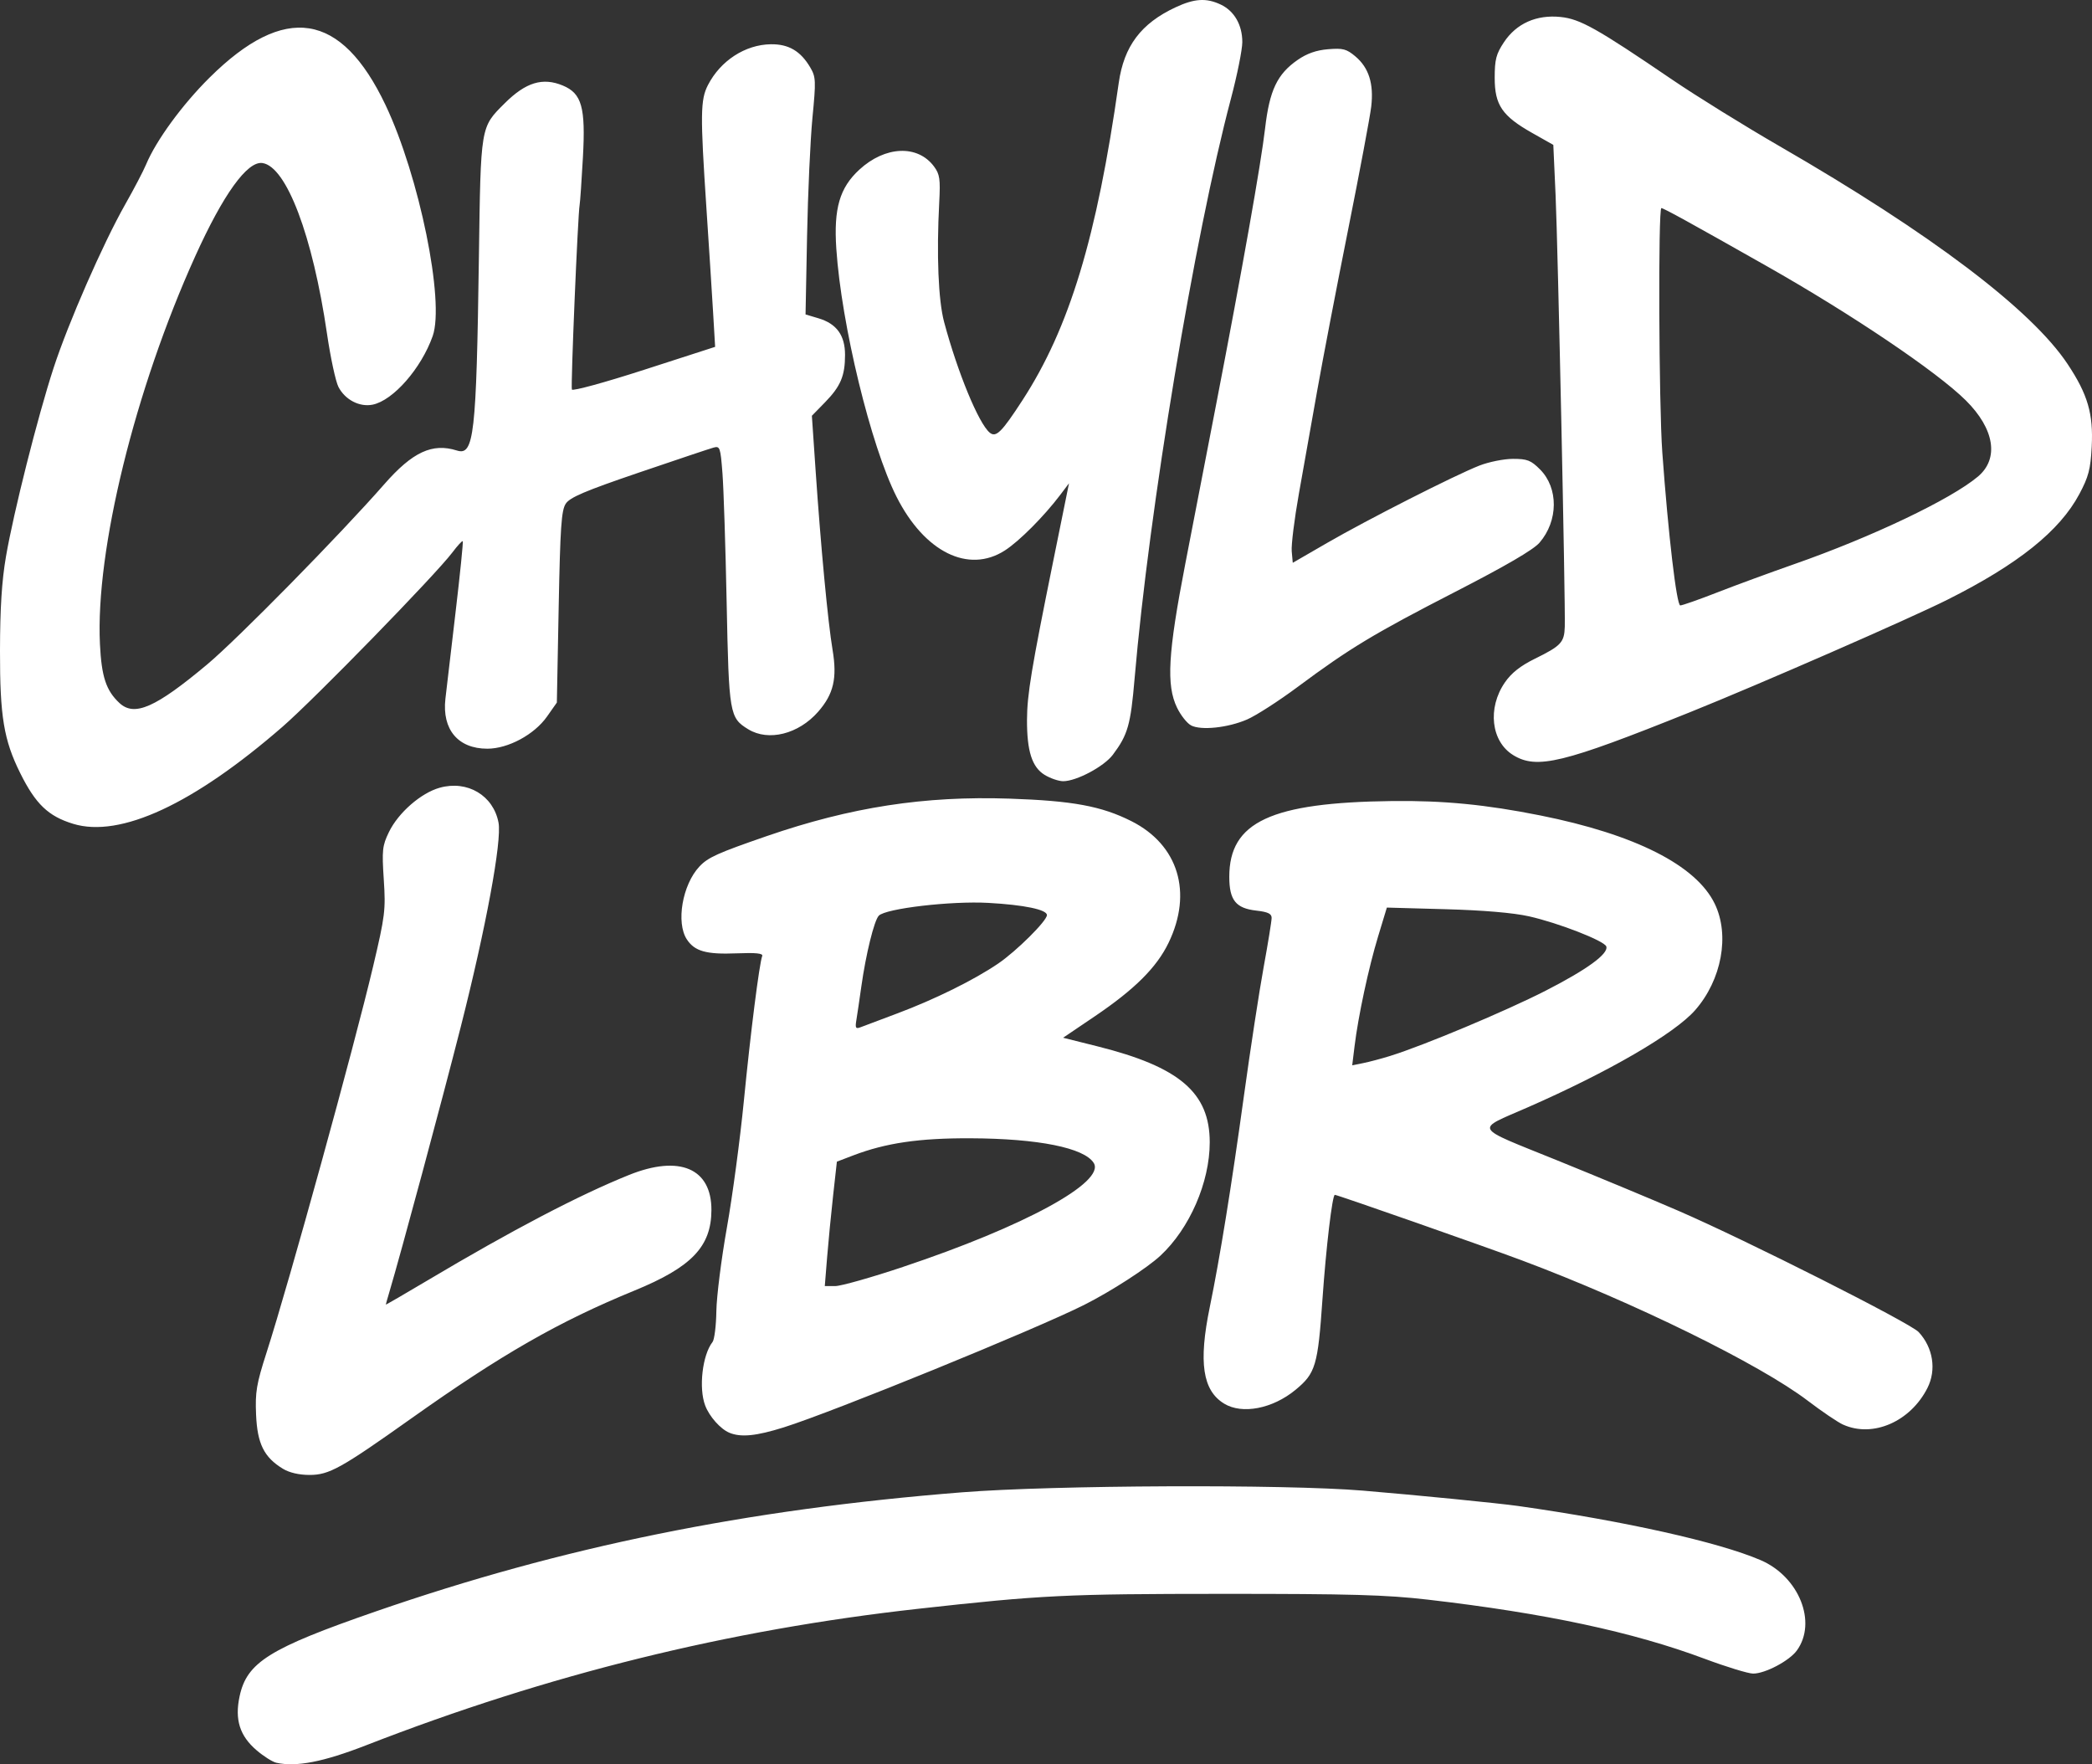
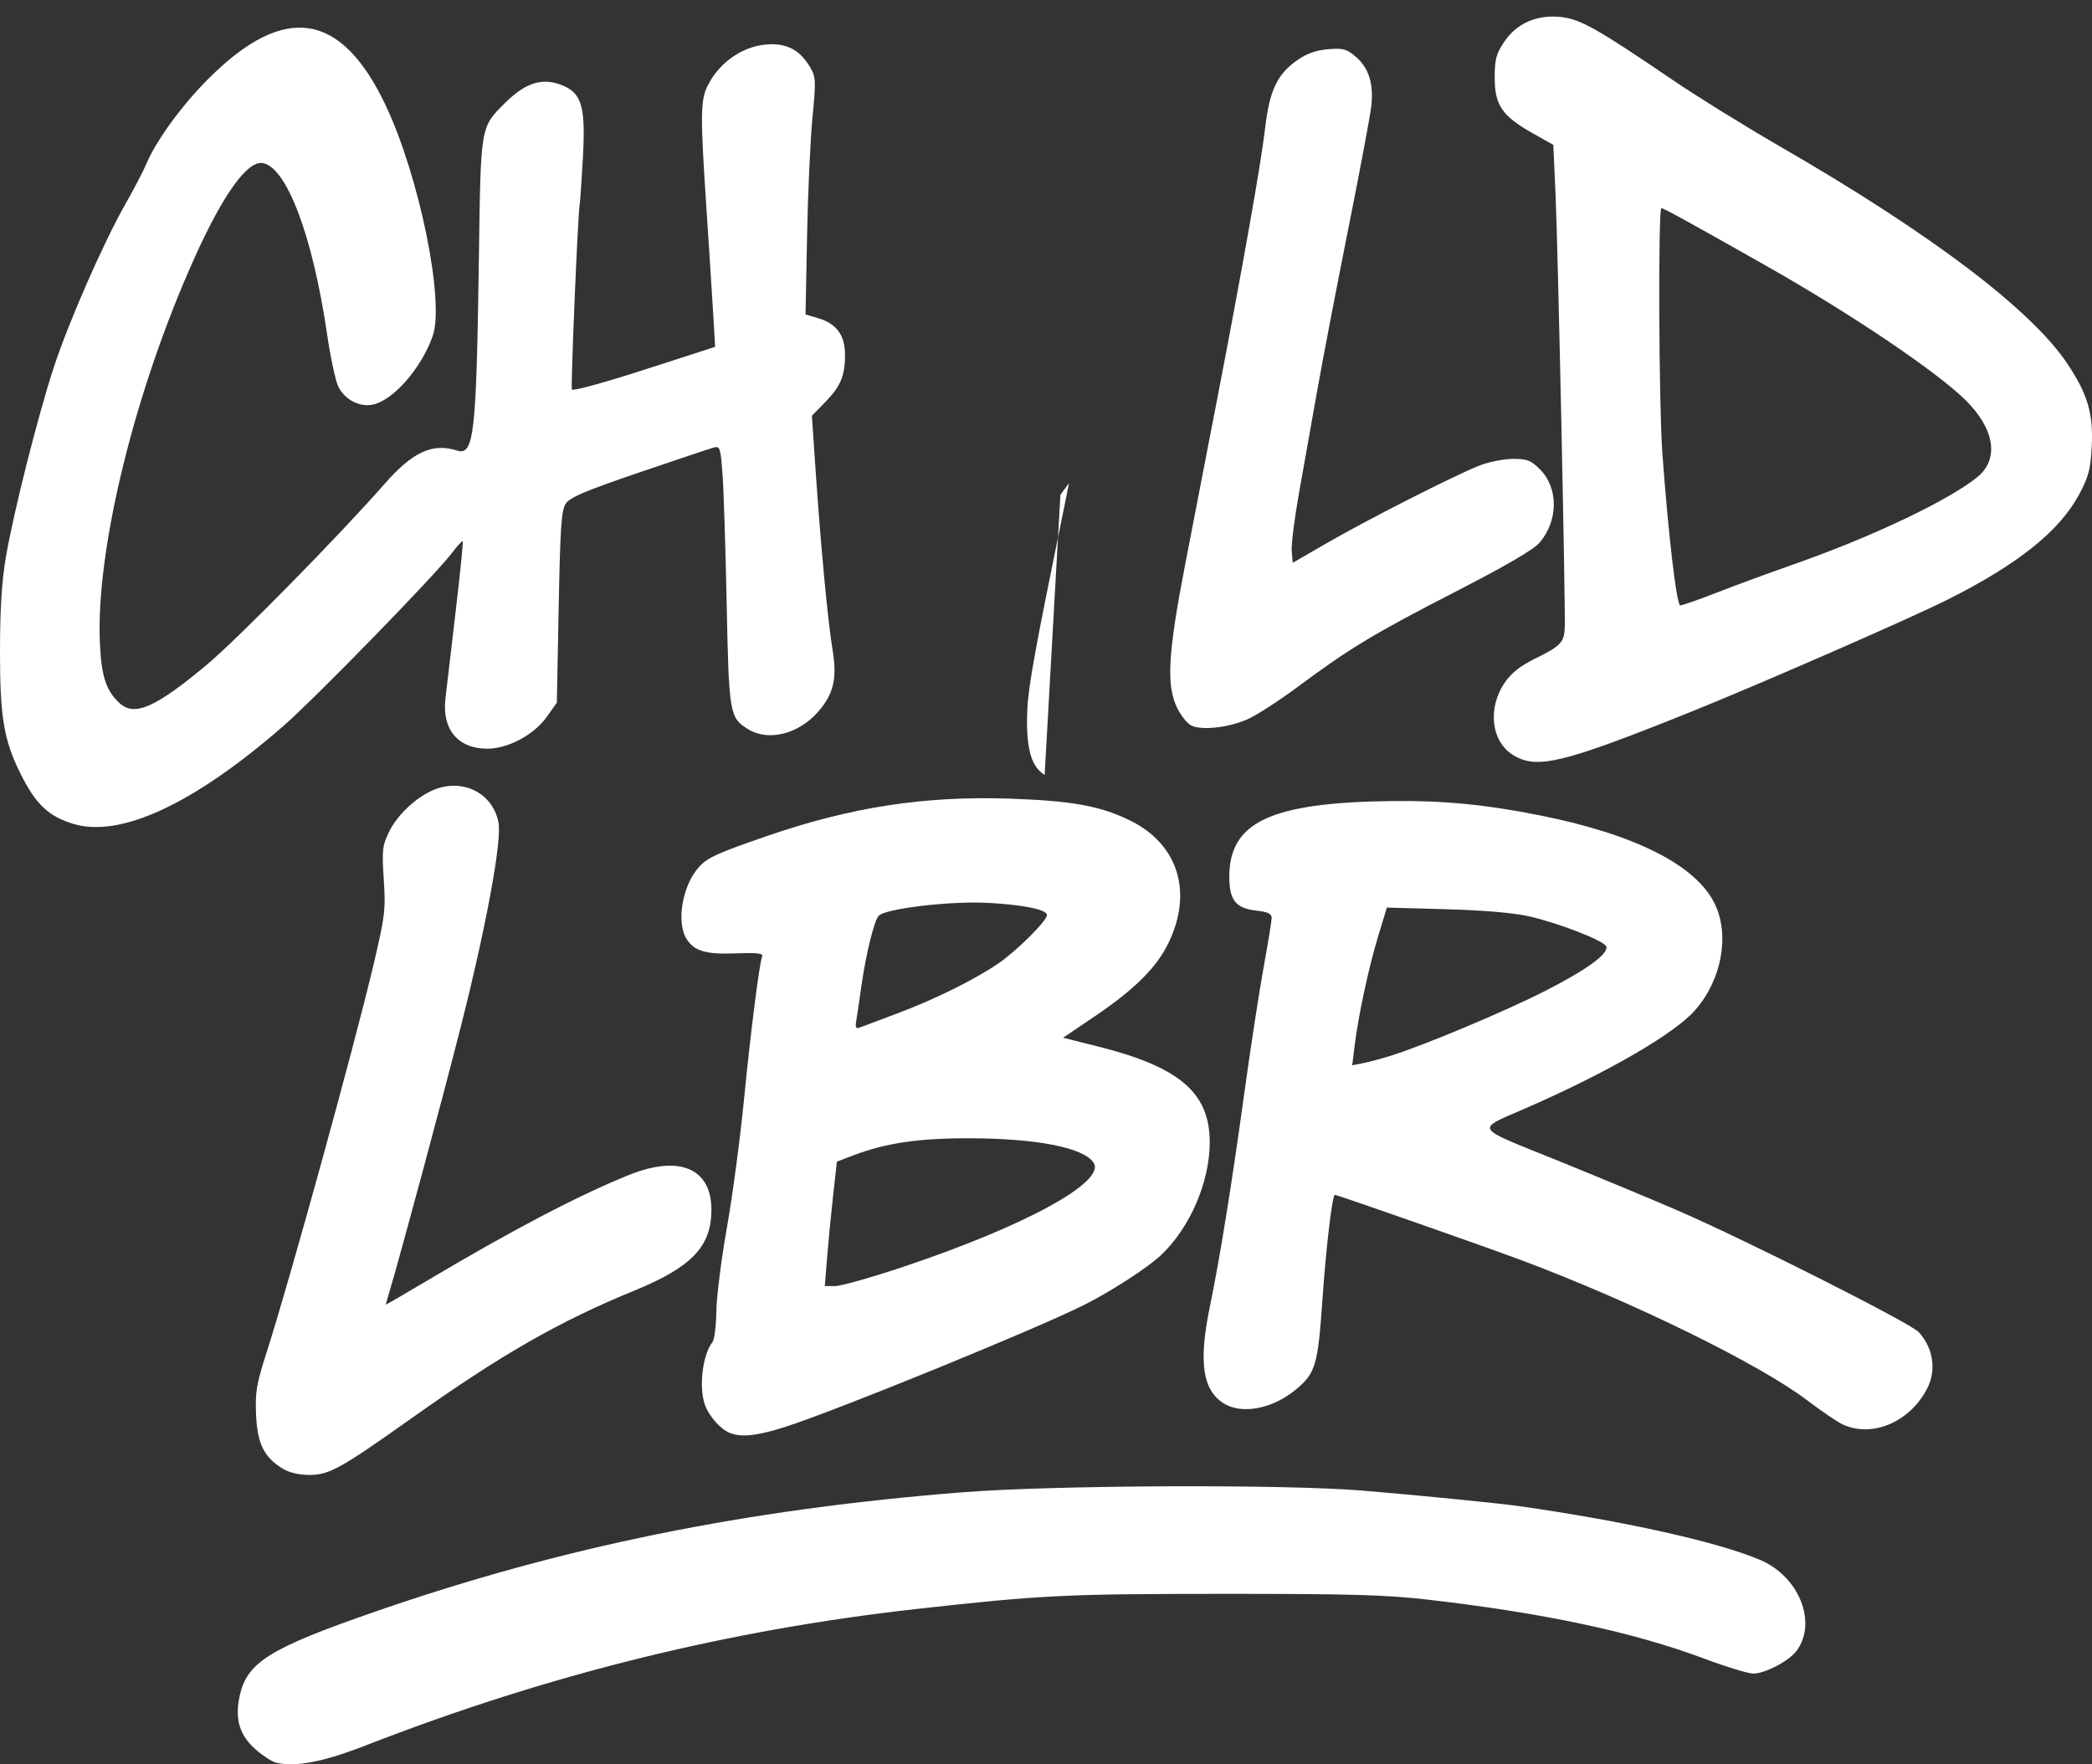
<svg xmlns="http://www.w3.org/2000/svg" width="94.863mm" height="80mm" viewBox="0 0 94.863 80" version="1.1" id="svg1" xml:space="preserve">
  <rect x="0" y="0" width="94.863" height="80" fill="#333333" stroke="none" />
  <defs id="defs1" />
  <g id="layer1" transform="translate(-42.001,-63.093)">
-     <path style="fill:#ffffff;fill-opacity:1;stroke-width:0.558" d="m 54.529,143.024 c -0.173,-0.039 -0.577,-0.294 -0.896,-0.568 -0.762,-0.652 -0.994,-1.391 -0.767,-2.446 0.33,-1.54 1.348,-2.175 6.158,-3.841 8.486,-2.94 16.806,-4.631 26.611,-5.408 4.127,-0.327 14.634,-0.371 18.164,-0.076 2.486,0.208 6.149,0.57 7.045,0.697 4.821,0.683 9.092,1.637 10.995,2.456 1.741,0.749 2.57,2.82 1.64,4.098 -0.34,0.468 -1.435,1.046 -1.98,1.046 -0.221,0 -1.212,-0.303 -2.202,-0.673 -3.246,-1.214 -7.222,-2.064 -12.545,-2.68 -1.894,-0.219 -3.499,-0.265 -9.304,-0.263 -7.112,0.002 -8.211,0.055 -13.808,0.677 -8.612,0.957 -16.786,2.977 -25.031,6.187 -1.947,0.758 -3.174,0.997 -4.081,0.794 z m 0.299,-13.331 c -0.856,-0.522 -1.159,-1.134 -1.215,-2.451 -0.044,-1.029 0.017,-1.391 0.472,-2.806 1.035,-3.221 3.97,-13.858 4.835,-17.522 0.543,-2.301 0.574,-2.555 0.484,-3.934 -0.088,-1.337 -0.066,-1.538 0.232,-2.154 0.425,-0.879 1.45,-1.774 2.303,-2.013 1.256,-0.352 2.436,0.349 2.668,1.584 0.157,0.835 -0.572,4.771 -1.716,9.272 -0.855,3.365 -2.704,10.23 -3.241,12.035 -0.084,0.284 -0.154,0.529 -0.154,0.545 0,0.016 0.847,-0.475 1.883,-1.091 3.844,-2.287 6.877,-3.874 9.144,-4.786 2.293,-0.923 3.747,-0.301 3.738,1.597 -0.008,1.653 -0.897,2.582 -3.49,3.645 -3.44,1.411 -6.017,2.887 -10.114,5.794 -3.204,2.274 -3.731,2.566 -4.622,2.566 -0.473,-3.5e-4 -0.916,-0.103 -1.207,-0.281 z m 20.248,-1.632 c -0.404,-0.167 -0.908,-0.734 -1.098,-1.235 -0.301,-0.794 -0.127,-2.294 0.334,-2.881 0.085,-0.108 0.163,-0.739 0.173,-1.403 0.011,-0.664 0.226,-2.37 0.479,-3.791 0.252,-1.421 0.599,-4.013 0.77,-5.759 0.301,-3.072 0.699,-6.209 0.831,-6.552 0.045,-0.118 -0.292,-0.153 -1.156,-0.118 -1.382,0.056 -1.908,-0.092 -2.263,-0.633 -0.498,-0.76 -0.202,-2.479 0.57,-3.303 0.388,-0.414 0.822,-0.61 3.057,-1.381 3.811,-1.314 7.146,-1.828 11.002,-1.698 2.868,0.097 4.173,0.338 5.531,1.022 2.126,1.071 2.787,3.233 1.685,5.514 -0.54,1.118 -1.533,2.107 -3.341,3.331 l -1.442,0.975 1.565,0.392 c 3.717,0.931 5.084,2.101 5.084,4.349 0,1.813 -0.91,3.906 -2.233,5.138 -0.608,0.567 -2.251,1.627 -3.462,2.236 -2.21,1.111 -11.379,4.849 -13.621,5.553 -1.252,0.393 -1.941,0.461 -2.466,0.244 z m 7.878,-7.523 c 5.496,-1.835 9.182,-3.843 8.644,-4.709 -0.428,-0.689 -2.523,-1.109 -5.594,-1.121 -2.32,-0.009 -3.834,0.212 -5.316,0.778 l -0.738,0.282 -0.17,1.529 c -0.093,0.841 -0.217,2.11 -0.274,2.821 l -0.104,1.292 h 0.473 c 0.26,0 1.646,-0.392 3.08,-0.871 z m -0.272,-11.489 c 1.699,-0.636 3.482,-1.516 4.578,-2.261 0.834,-0.567 2.215,-1.939 2.215,-2.201 0,-0.248 -1.033,-0.463 -2.658,-0.553 -1.69,-0.094 -4.659,0.254 -4.968,0.582 -0.21,0.224 -0.584,1.742 -0.79,3.207 -0.086,0.609 -0.187,1.297 -0.226,1.529 -0.059,0.354 -0.029,0.406 0.188,0.322 0.142,-0.055 0.889,-0.336 1.661,-0.625 z M 125.581,127.695 c -0.244,-0.11 -0.965,-0.598 -1.603,-1.084 -2.171,-1.655 -7.916,-4.475 -12.974,-6.369 -1.674,-0.627 -8.359,-2.969 -8.474,-2.969 -0.115,0 -0.4,2.405 -0.561,4.733 -0.208,3.012 -0.311,3.358 -1.223,4.11 -1.039,0.857 -2.418,1.123 -3.235,0.625 -0.978,-0.597 -1.168,-1.867 -0.653,-4.371 0.46,-2.236 0.975,-5.421 1.552,-9.602 0.291,-2.112 0.693,-4.731 0.892,-5.82 0.199,-1.089 0.362,-2.094 0.362,-2.233 0,-0.191 -0.169,-0.271 -0.696,-0.331 -0.93,-0.105 -1.224,-0.474 -1.224,-1.533 0,-2.49 1.889,-3.369 7.384,-3.435 2.325,-0.028 4.249,0.159 6.72,0.653 4.301,0.861 7.064,2.259 7.909,4.005 0.69,1.425 0.316,3.452 -0.89,4.826 -0.934,1.064 -3.933,2.804 -7.601,4.41 -2.399,1.051 -2.521,0.833 1.343,2.398 1.855,0.752 4.336,1.784 5.514,2.295 3.077,1.334 10.501,5.081 10.881,5.492 0.655,0.707 0.813,1.712 0.399,2.534 -0.771,1.528 -2.476,2.271 -3.823,1.664 z m -20.527,-16.726 c 1.51,-0.469 5.228,-2.029 7.026,-2.948 1.883,-0.963 2.866,-1.678 2.76,-2.01 -0.081,-0.253 -2.173,-1.069 -3.509,-1.368 -0.708,-0.159 -2.07,-0.275 -3.775,-0.322 l -2.667,-0.074 -0.397,1.308 c -0.431,1.419 -0.9,3.605 -1.068,4.979 l -0.106,0.865 0.499,-0.1 c 0.274,-0.055 0.831,-0.203 1.237,-0.329 z M 45.318,100.449 c -1.126,-0.343 -1.703,-0.895 -2.4,-2.299 -0.745,-1.5 -0.922,-2.57 -0.917,-5.538 0.003,-1.943 0.081,-3.18 0.271,-4.283 0.344,-2.003 1.44,-6.347 2.156,-8.542 0.669,-2.051 2.245,-5.652 3.251,-7.426 0.398,-0.701 0.823,-1.514 0.945,-1.807 0.456,-1.092 1.642,-2.716 2.881,-3.943 3.413,-3.383 5.97,-2.983 7.98,1.249 1.527,3.216 2.689,8.907 2.137,10.471 -0.518,1.468 -1.795,2.926 -2.727,3.112 -0.591,0.118 -1.246,-0.222 -1.546,-0.803 -0.128,-0.247 -0.362,-1.337 -0.521,-2.423 -0.65,-4.436 -1.838,-7.574 -2.927,-7.731 -0.685,-0.099 -1.777,1.417 -3.05,4.233 -2.734,6.048 -4.524,13.337 -4.318,17.581 0.072,1.481 0.279,2.107 0.884,2.671 0.68,0.633 1.636,0.212 3.981,-1.751 1.386,-1.161 6.02,-5.876 8.027,-8.168 1.285,-1.467 2.182,-1.883 3.298,-1.529 0.772,0.245 0.88,-0.701 0.994,-8.76 0.085,-5.993 0.067,-5.887 1.171,-6.987 0.955,-0.951 1.723,-1.185 2.637,-0.803 0.859,0.359 1.034,0.987 0.909,3.252 -0.059,1.063 -0.126,2.033 -0.149,2.156 -0.08,0.419 -0.408,8.23 -0.352,8.375 0.031,0.081 1.492,-0.319 3.276,-0.895 l 3.22,-1.04 -0.092,-1.558 c -0.051,-0.857 -0.187,-2.987 -0.303,-4.733 -0.283,-4.254 -0.274,-4.911 0.07,-5.581 0.568,-1.104 1.688,-1.831 2.847,-1.849 0.811,-0.012 1.357,0.309 1.795,1.057 0.251,0.429 0.259,0.598 0.096,2.274 -0.096,0.995 -0.206,3.41 -0.244,5.365 l -0.069,3.555 0.592,0.177 c 0.818,0.245 1.199,0.772 1.199,1.657 0,0.952 -0.2,1.425 -0.908,2.151 l -0.596,0.61 0.17,2.491 c 0.235,3.447 0.558,6.868 0.769,8.128 0.215,1.286 0.046,2.004 -0.658,2.806 -0.888,1.011 -2.246,1.351 -3.162,0.793 -0.854,-0.521 -0.881,-0.681 -0.983,-5.732 -0.051,-2.54 -0.137,-5.183 -0.19,-5.873 -0.091,-1.184 -0.114,-1.25 -0.407,-1.169 -0.171,0.047 -1.695,0.558 -3.387,1.134 -2.445,0.833 -3.125,1.123 -3.313,1.41 -0.198,0.302 -0.25,1.065 -0.32,4.689 l -0.083,4.328 -0.446,0.634 c -0.577,0.82 -1.764,1.459 -2.709,1.458 -1.325,-0.001 -2.055,-0.869 -1.899,-2.26 0.038,-0.341 0.242,-2.078 0.453,-3.86 0.211,-1.783 0.361,-3.263 0.334,-3.29 -0.027,-0.027 -0.238,0.202 -0.469,0.509 -0.766,1.016 -6.233,6.627 -7.702,7.904 -4.038,3.512 -7.36,5.053 -9.493,4.404 z m 44.053,-2.219 c -0.572,-0.349 -0.805,-1.077 -0.8,-2.497 0.004,-1.137 0.2,-2.322 1.186,-7.182 l 0.719,-3.544 -0.39,0.517 c -0.742,0.982 -1.869,2.114 -2.524,2.533 -1.649,1.056 -3.639,0.069 -4.905,-2.434 -1.166,-2.304 -2.503,-7.809 -2.733,-11.252 -0.122,-1.824 0.151,-2.762 1.043,-3.584 1.172,-1.08 2.649,-1.142 3.389,-0.142 0.259,0.35 0.291,0.568 0.235,1.624 -0.126,2.38 -0.042,4.443 0.222,5.429 0.611,2.282 1.565,4.596 2.067,5.013 0.286,0.237 0.542,-0.016 1.485,-1.469 2.127,-3.277 3.37,-7.371 4.366,-14.392 0.237,-1.666 1.009,-2.693 2.575,-3.425 0.861,-0.402 1.397,-0.434 2.052,-0.124 0.613,0.291 0.976,0.922 0.976,1.7 0,0.342 -0.233,1.499 -0.517,2.571 -1.654,6.233 -3.713,18.627 -4.368,26.296 -0.179,2.099 -0.306,2.543 -0.985,3.449 -0.399,0.533 -1.649,1.199 -2.252,1.2 -0.203,4.91e-4 -0.582,-0.129 -0.842,-0.287 z m 21.249,-0.896 c -1.006,-0.613 -1.18,-2.137 -0.377,-3.299 0.295,-0.427 0.704,-0.75 1.357,-1.071 1.193,-0.587 1.336,-0.741 1.357,-1.459 0.032,-1.076 -0.312,-17.236 -0.417,-19.56 l -0.103,-2.282 -0.951,-0.537 c -1.368,-0.772 -1.707,-1.269 -1.707,-2.501 0,-0.833 0.064,-1.081 0.417,-1.614 0.565,-0.854 1.477,-1.261 2.571,-1.148 0.889,0.092 1.639,0.513 5.061,2.842 1.096,0.746 3.289,2.105 4.873,3.02 6.857,3.959 11.421,7.412 13.058,9.878 0.915,1.378 1.17,2.255 1.092,3.748 -0.054,1.024 -0.142,1.36 -0.561,2.146 -0.893,1.675 -2.775,3.182 -5.984,4.791 -1.718,0.861 -8.521,3.834 -11.666,5.098 -5.771,2.319 -6.945,2.604 -8.02,1.949 z m 9.262,-7.382 c 0.836,-0.326 2.392,-0.897 3.457,-1.27 3.541,-1.238 7.125,-2.946 8.353,-3.979 0.967,-0.814 0.752,-2.163 -0.551,-3.455 -1.31,-1.299 -5.171,-3.904 -9.032,-6.091 -3.426,-1.941 -4.673,-2.628 -4.772,-2.628 -0.149,0 -0.115,8.917 0.042,11.076 0.271,3.731 0.648,6.941 0.816,6.941 0.091,0 0.849,-0.267 1.686,-0.593 z m -23.87,6.034 c -0.181,-0.092 -0.468,-0.454 -0.637,-0.803 -0.495,-1.022 -0.412,-2.466 0.375,-6.53 0.372,-1.924 1.005,-5.193 1.406,-7.264 1.172,-6.057 2.029,-10.892 2.212,-12.479 0.2,-1.724 0.549,-2.458 1.475,-3.1 0.421,-0.292 0.845,-0.441 1.382,-0.485 0.673,-0.056 0.835,-0.013 1.238,0.326 0.61,0.514 0.839,1.241 0.717,2.278 -0.053,0.453 -0.523,2.953 -1.043,5.555 -0.52,2.602 -1.153,5.893 -1.405,7.315 -0.252,1.421 -0.626,3.525 -0.831,4.675 -0.205,1.15 -0.351,2.327 -0.326,2.615 l 0.047,0.524 1.551,-0.897 c 1.832,-1.06 5.801,-3.076 6.909,-3.51 0.429,-0.168 1.117,-0.306 1.528,-0.306 0.647,0 0.812,0.065 1.226,0.48 0.84,0.843 0.83,2.33 -0.024,3.32 -0.276,0.321 -1.521,1.047 -3.817,2.227 -3.704,1.904 -4.79,2.559 -7.156,4.318 -0.855,0.636 -1.886,1.299 -2.289,1.473 -0.871,0.376 -2.08,0.504 -2.54,0.269 z" id="path1" />
+     <path style="fill:#ffffff;fill-opacity:1;stroke-width:0.558" d="m 54.529,143.024 c -0.173,-0.039 -0.577,-0.294 -0.896,-0.568 -0.762,-0.652 -0.994,-1.391 -0.767,-2.446 0.33,-1.54 1.348,-2.175 6.158,-3.841 8.486,-2.94 16.806,-4.631 26.611,-5.408 4.127,-0.327 14.634,-0.371 18.164,-0.076 2.486,0.208 6.149,0.57 7.045,0.697 4.821,0.683 9.092,1.637 10.995,2.456 1.741,0.749 2.57,2.82 1.64,4.098 -0.34,0.468 -1.435,1.046 -1.98,1.046 -0.221,0 -1.212,-0.303 -2.202,-0.673 -3.246,-1.214 -7.222,-2.064 -12.545,-2.68 -1.894,-0.219 -3.499,-0.265 -9.304,-0.263 -7.112,0.002 -8.211,0.055 -13.808,0.677 -8.612,0.957 -16.786,2.977 -25.031,6.187 -1.947,0.758 -3.174,0.997 -4.081,0.794 z m 0.299,-13.331 c -0.856,-0.522 -1.159,-1.134 -1.215,-2.451 -0.044,-1.029 0.017,-1.391 0.472,-2.806 1.035,-3.221 3.97,-13.858 4.835,-17.522 0.543,-2.301 0.574,-2.555 0.484,-3.934 -0.088,-1.337 -0.066,-1.538 0.232,-2.154 0.425,-0.879 1.45,-1.774 2.303,-2.013 1.256,-0.352 2.436,0.349 2.668,1.584 0.157,0.835 -0.572,4.771 -1.716,9.272 -0.855,3.365 -2.704,10.23 -3.241,12.035 -0.084,0.284 -0.154,0.529 -0.154,0.545 0,0.016 0.847,-0.475 1.883,-1.091 3.844,-2.287 6.877,-3.874 9.144,-4.786 2.293,-0.923 3.747,-0.301 3.738,1.597 -0.008,1.653 -0.897,2.582 -3.49,3.645 -3.44,1.411 -6.017,2.887 -10.114,5.794 -3.204,2.274 -3.731,2.566 -4.622,2.566 -0.473,-3.5e-4 -0.916,-0.103 -1.207,-0.281 z m 20.248,-1.632 c -0.404,-0.167 -0.908,-0.734 -1.098,-1.235 -0.301,-0.794 -0.127,-2.294 0.334,-2.881 0.085,-0.108 0.163,-0.739 0.173,-1.403 0.011,-0.664 0.226,-2.37 0.479,-3.791 0.252,-1.421 0.599,-4.013 0.77,-5.759 0.301,-3.072 0.699,-6.209 0.831,-6.552 0.045,-0.118 -0.292,-0.153 -1.156,-0.118 -1.382,0.056 -1.908,-0.092 -2.263,-0.633 -0.498,-0.76 -0.202,-2.479 0.57,-3.303 0.388,-0.414 0.822,-0.61 3.057,-1.381 3.811,-1.314 7.146,-1.828 11.002,-1.698 2.868,0.097 4.173,0.338 5.531,1.022 2.126,1.071 2.787,3.233 1.685,5.514 -0.54,1.118 -1.533,2.107 -3.341,3.331 l -1.442,0.975 1.565,0.392 c 3.717,0.931 5.084,2.101 5.084,4.349 0,1.813 -0.91,3.906 -2.233,5.138 -0.608,0.567 -2.251,1.627 -3.462,2.236 -2.21,1.111 -11.379,4.849 -13.621,5.553 -1.252,0.393 -1.941,0.461 -2.466,0.244 z m 7.878,-7.523 c 5.496,-1.835 9.182,-3.843 8.644,-4.709 -0.428,-0.689 -2.523,-1.109 -5.594,-1.121 -2.32,-0.009 -3.834,0.212 -5.316,0.778 l -0.738,0.282 -0.17,1.529 c -0.093,0.841 -0.217,2.11 -0.274,2.821 l -0.104,1.292 h 0.473 c 0.26,0 1.646,-0.392 3.08,-0.871 z m -0.272,-11.489 c 1.699,-0.636 3.482,-1.516 4.578,-2.261 0.834,-0.567 2.215,-1.939 2.215,-2.201 0,-0.248 -1.033,-0.463 -2.658,-0.553 -1.69,-0.094 -4.659,0.254 -4.968,0.582 -0.21,0.224 -0.584,1.742 -0.79,3.207 -0.086,0.609 -0.187,1.297 -0.226,1.529 -0.059,0.354 -0.029,0.406 0.188,0.322 0.142,-0.055 0.889,-0.336 1.661,-0.625 z M 125.581,127.695 c -0.244,-0.11 -0.965,-0.598 -1.603,-1.084 -2.171,-1.655 -7.916,-4.475 -12.974,-6.369 -1.674,-0.627 -8.359,-2.969 -8.474,-2.969 -0.115,0 -0.4,2.405 -0.561,4.733 -0.208,3.012 -0.311,3.358 -1.223,4.11 -1.039,0.857 -2.418,1.123 -3.235,0.625 -0.978,-0.597 -1.168,-1.867 -0.653,-4.371 0.46,-2.236 0.975,-5.421 1.552,-9.602 0.291,-2.112 0.693,-4.731 0.892,-5.82 0.199,-1.089 0.362,-2.094 0.362,-2.233 0,-0.191 -0.169,-0.271 -0.696,-0.331 -0.93,-0.105 -1.224,-0.474 -1.224,-1.533 0,-2.49 1.889,-3.369 7.384,-3.435 2.325,-0.028 4.249,0.159 6.72,0.653 4.301,0.861 7.064,2.259 7.909,4.005 0.69,1.425 0.316,3.452 -0.89,4.826 -0.934,1.064 -3.933,2.804 -7.601,4.41 -2.399,1.051 -2.521,0.833 1.343,2.398 1.855,0.752 4.336,1.784 5.514,2.295 3.077,1.334 10.501,5.081 10.881,5.492 0.655,0.707 0.813,1.712 0.399,2.534 -0.771,1.528 -2.476,2.271 -3.823,1.664 z m -20.527,-16.726 c 1.51,-0.469 5.228,-2.029 7.026,-2.948 1.883,-0.963 2.866,-1.678 2.76,-2.01 -0.081,-0.253 -2.173,-1.069 -3.509,-1.368 -0.708,-0.159 -2.07,-0.275 -3.775,-0.322 l -2.667,-0.074 -0.397,1.308 c -0.431,1.419 -0.9,3.605 -1.068,4.979 l -0.106,0.865 0.499,-0.1 c 0.274,-0.055 0.831,-0.203 1.237,-0.329 z M 45.318,100.449 c -1.126,-0.343 -1.703,-0.895 -2.4,-2.299 -0.745,-1.5 -0.922,-2.57 -0.917,-5.538 0.003,-1.943 0.081,-3.18 0.271,-4.283 0.344,-2.003 1.44,-6.347 2.156,-8.542 0.669,-2.051 2.245,-5.652 3.251,-7.426 0.398,-0.701 0.823,-1.514 0.945,-1.807 0.456,-1.092 1.642,-2.716 2.881,-3.943 3.413,-3.383 5.97,-2.983 7.98,1.249 1.527,3.216 2.689,8.907 2.137,10.471 -0.518,1.468 -1.795,2.926 -2.727,3.112 -0.591,0.118 -1.246,-0.222 -1.546,-0.803 -0.128,-0.247 -0.362,-1.337 -0.521,-2.423 -0.65,-4.436 -1.838,-7.574 -2.927,-7.731 -0.685,-0.099 -1.777,1.417 -3.05,4.233 -2.734,6.048 -4.524,13.337 -4.318,17.581 0.072,1.481 0.279,2.107 0.884,2.671 0.68,0.633 1.636,0.212 3.981,-1.751 1.386,-1.161 6.02,-5.876 8.027,-8.168 1.285,-1.467 2.182,-1.883 3.298,-1.529 0.772,0.245 0.88,-0.701 0.994,-8.76 0.085,-5.993 0.067,-5.887 1.171,-6.987 0.955,-0.951 1.723,-1.185 2.637,-0.803 0.859,0.359 1.034,0.987 0.909,3.252 -0.059,1.063 -0.126,2.033 -0.149,2.156 -0.08,0.419 -0.408,8.23 -0.352,8.375 0.031,0.081 1.492,-0.319 3.276,-0.895 l 3.22,-1.04 -0.092,-1.558 c -0.051,-0.857 -0.187,-2.987 -0.303,-4.733 -0.283,-4.254 -0.274,-4.911 0.07,-5.581 0.568,-1.104 1.688,-1.831 2.847,-1.849 0.811,-0.012 1.357,0.309 1.795,1.057 0.251,0.429 0.259,0.598 0.096,2.274 -0.096,0.995 -0.206,3.41 -0.244,5.365 l -0.069,3.555 0.592,0.177 c 0.818,0.245 1.199,0.772 1.199,1.657 0,0.952 -0.2,1.425 -0.908,2.151 l -0.596,0.61 0.17,2.491 c 0.235,3.447 0.558,6.868 0.769,8.128 0.215,1.286 0.046,2.004 -0.658,2.806 -0.888,1.011 -2.246,1.351 -3.162,0.793 -0.854,-0.521 -0.881,-0.681 -0.983,-5.732 -0.051,-2.54 -0.137,-5.183 -0.19,-5.873 -0.091,-1.184 -0.114,-1.25 -0.407,-1.169 -0.171,0.047 -1.695,0.558 -3.387,1.134 -2.445,0.833 -3.125,1.123 -3.313,1.41 -0.198,0.302 -0.25,1.065 -0.32,4.689 l -0.083,4.328 -0.446,0.634 c -0.577,0.82 -1.764,1.459 -2.709,1.458 -1.325,-0.001 -2.055,-0.869 -1.899,-2.26 0.038,-0.341 0.242,-2.078 0.453,-3.86 0.211,-1.783 0.361,-3.263 0.334,-3.29 -0.027,-0.027 -0.238,0.202 -0.469,0.509 -0.766,1.016 -6.233,6.627 -7.702,7.904 -4.038,3.512 -7.36,5.053 -9.493,4.404 z m 44.053,-2.219 c -0.572,-0.349 -0.805,-1.077 -0.8,-2.497 0.004,-1.137 0.2,-2.322 1.186,-7.182 l 0.719,-3.544 -0.39,0.517 z m 21.249,-0.896 c -1.006,-0.613 -1.18,-2.137 -0.377,-3.299 0.295,-0.427 0.704,-0.75 1.357,-1.071 1.193,-0.587 1.336,-0.741 1.357,-1.459 0.032,-1.076 -0.312,-17.236 -0.417,-19.56 l -0.103,-2.282 -0.951,-0.537 c -1.368,-0.772 -1.707,-1.269 -1.707,-2.501 0,-0.833 0.064,-1.081 0.417,-1.614 0.565,-0.854 1.477,-1.261 2.571,-1.148 0.889,0.092 1.639,0.513 5.061,2.842 1.096,0.746 3.289,2.105 4.873,3.02 6.857,3.959 11.421,7.412 13.058,9.878 0.915,1.378 1.17,2.255 1.092,3.748 -0.054,1.024 -0.142,1.36 -0.561,2.146 -0.893,1.675 -2.775,3.182 -5.984,4.791 -1.718,0.861 -8.521,3.834 -11.666,5.098 -5.771,2.319 -6.945,2.604 -8.02,1.949 z m 9.262,-7.382 c 0.836,-0.326 2.392,-0.897 3.457,-1.27 3.541,-1.238 7.125,-2.946 8.353,-3.979 0.967,-0.814 0.752,-2.163 -0.551,-3.455 -1.31,-1.299 -5.171,-3.904 -9.032,-6.091 -3.426,-1.941 -4.673,-2.628 -4.772,-2.628 -0.149,0 -0.115,8.917 0.042,11.076 0.271,3.731 0.648,6.941 0.816,6.941 0.091,0 0.849,-0.267 1.686,-0.593 z m -23.87,6.034 c -0.181,-0.092 -0.468,-0.454 -0.637,-0.803 -0.495,-1.022 -0.412,-2.466 0.375,-6.53 0.372,-1.924 1.005,-5.193 1.406,-7.264 1.172,-6.057 2.029,-10.892 2.212,-12.479 0.2,-1.724 0.549,-2.458 1.475,-3.1 0.421,-0.292 0.845,-0.441 1.382,-0.485 0.673,-0.056 0.835,-0.013 1.238,0.326 0.61,0.514 0.839,1.241 0.717,2.278 -0.053,0.453 -0.523,2.953 -1.043,5.555 -0.52,2.602 -1.153,5.893 -1.405,7.315 -0.252,1.421 -0.626,3.525 -0.831,4.675 -0.205,1.15 -0.351,2.327 -0.326,2.615 l 0.047,0.524 1.551,-0.897 c 1.832,-1.06 5.801,-3.076 6.909,-3.51 0.429,-0.168 1.117,-0.306 1.528,-0.306 0.647,0 0.812,0.065 1.226,0.48 0.84,0.843 0.83,2.33 -0.024,3.32 -0.276,0.321 -1.521,1.047 -3.817,2.227 -3.704,1.904 -4.79,2.559 -7.156,4.318 -0.855,0.636 -1.886,1.299 -2.289,1.473 -0.871,0.376 -2.08,0.504 -2.54,0.269 z" id="path1" />
  </g>
</svg>